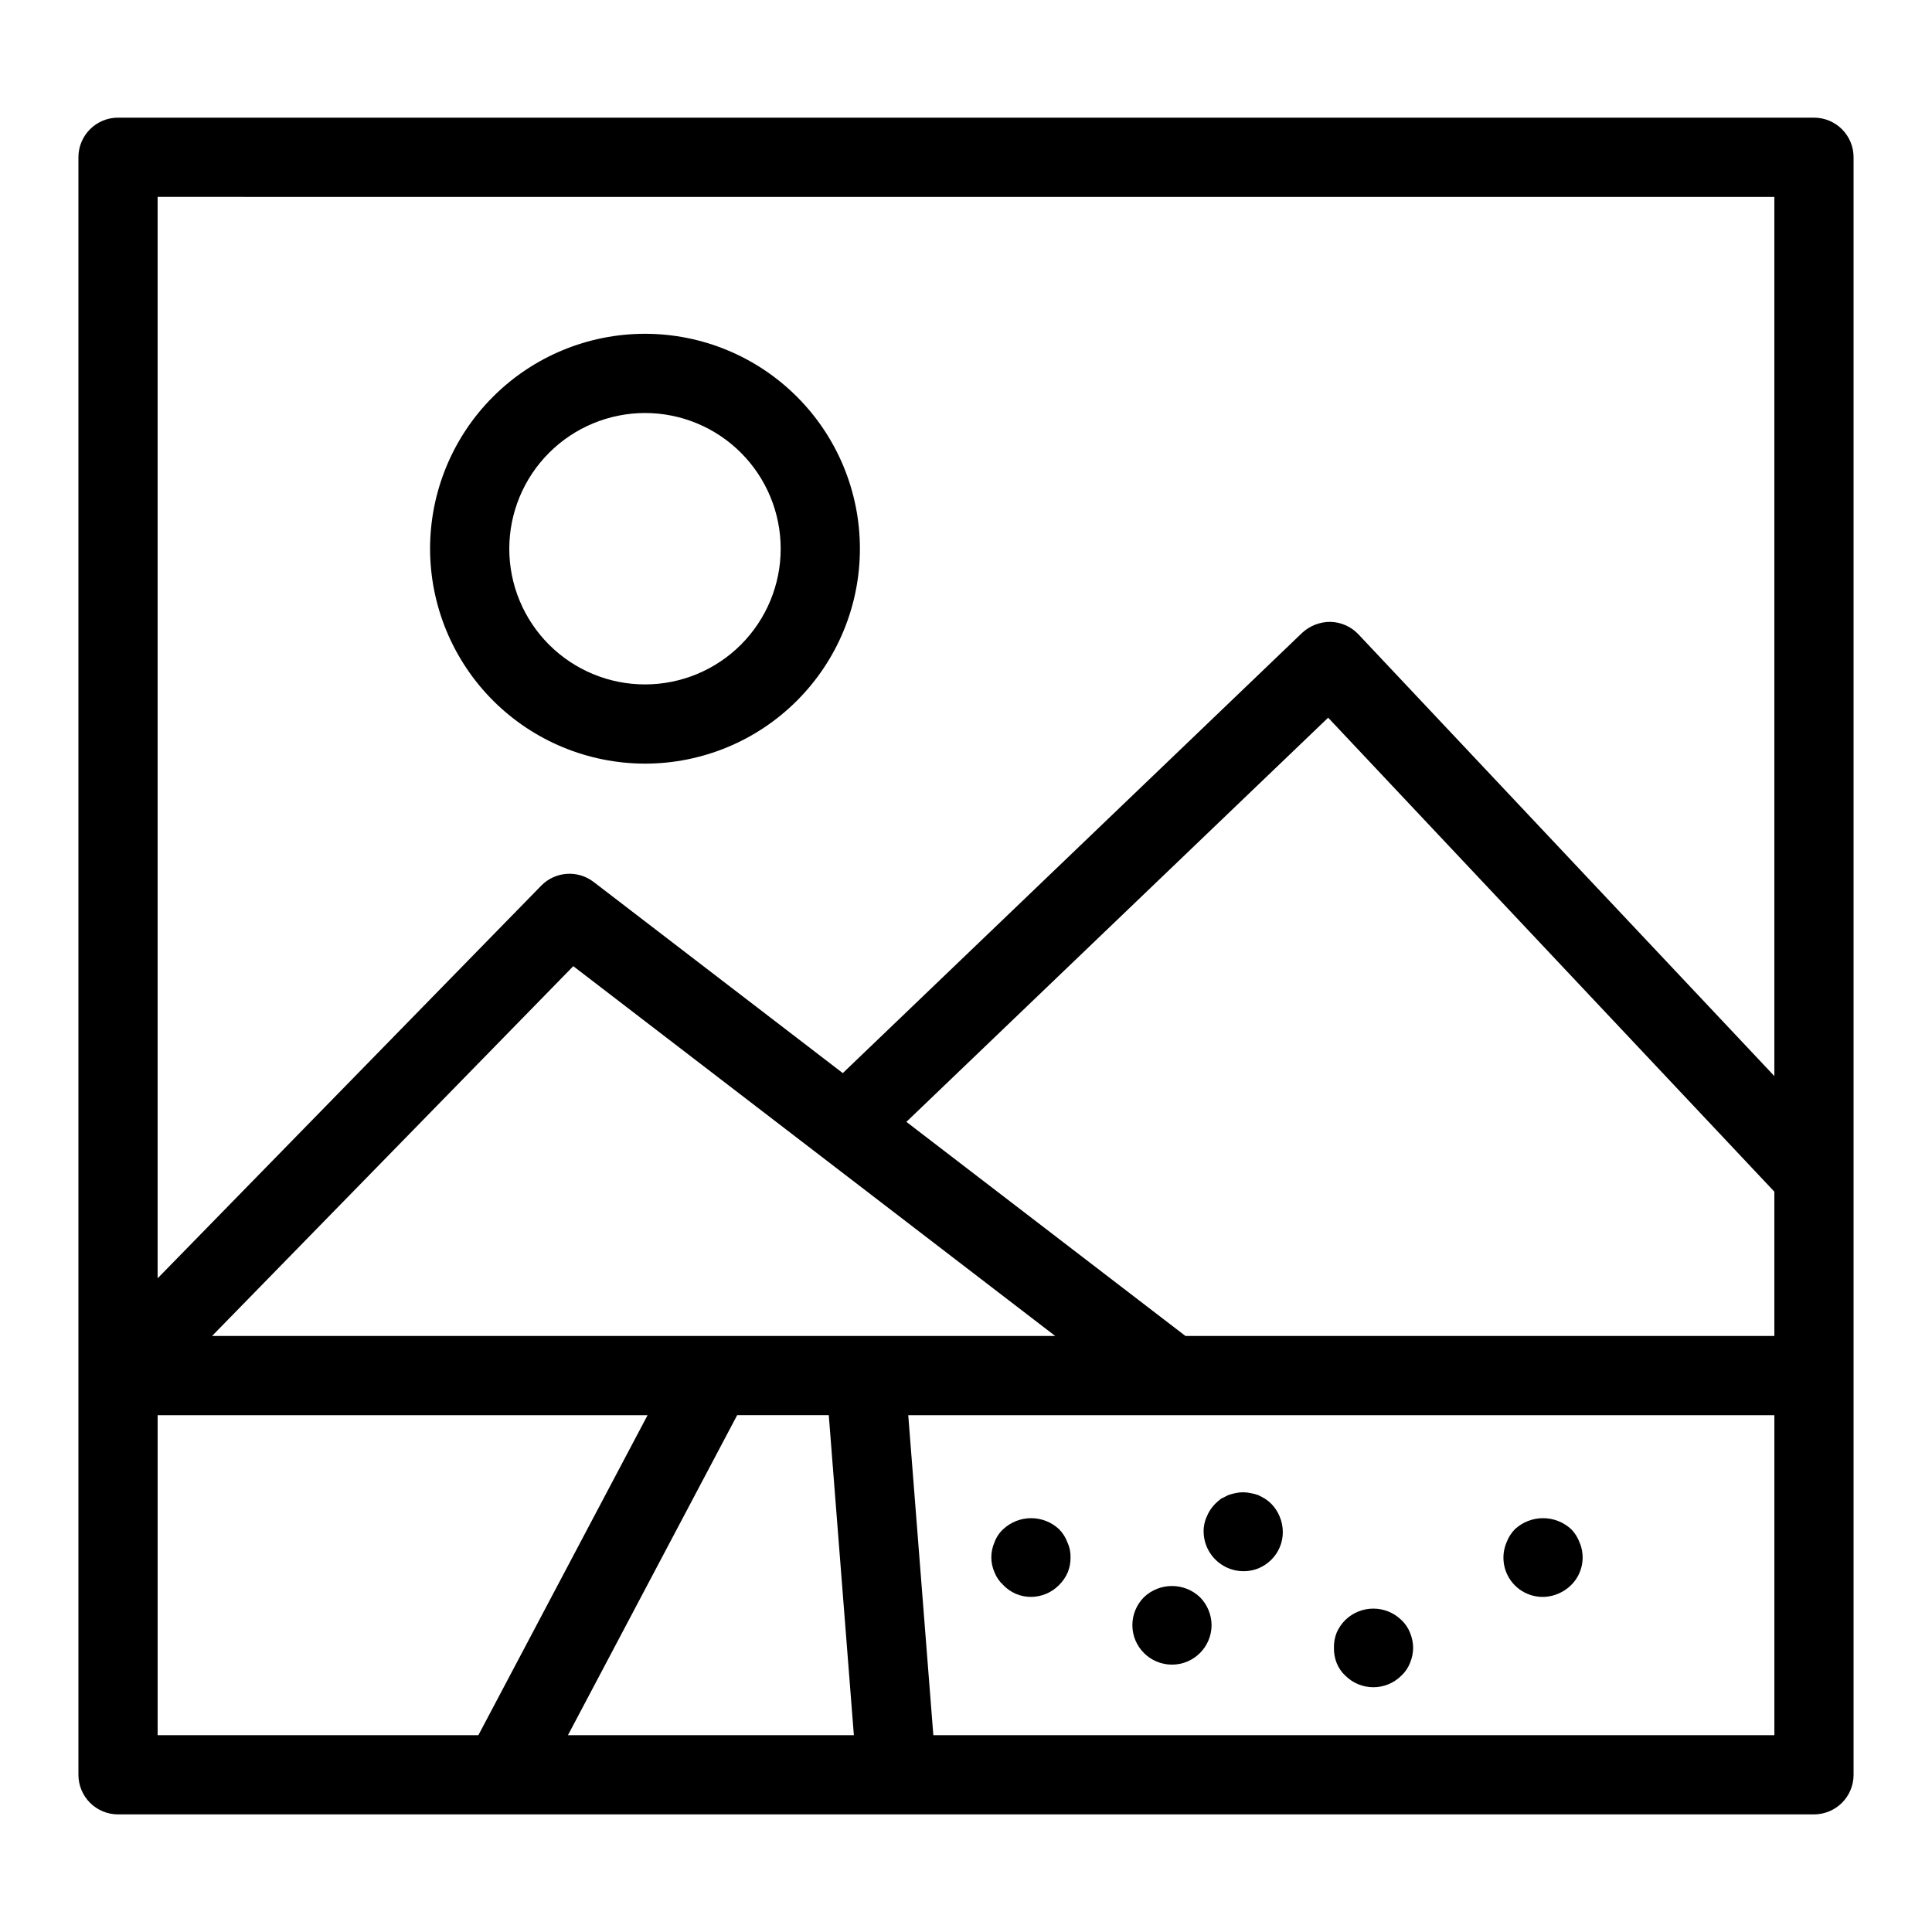
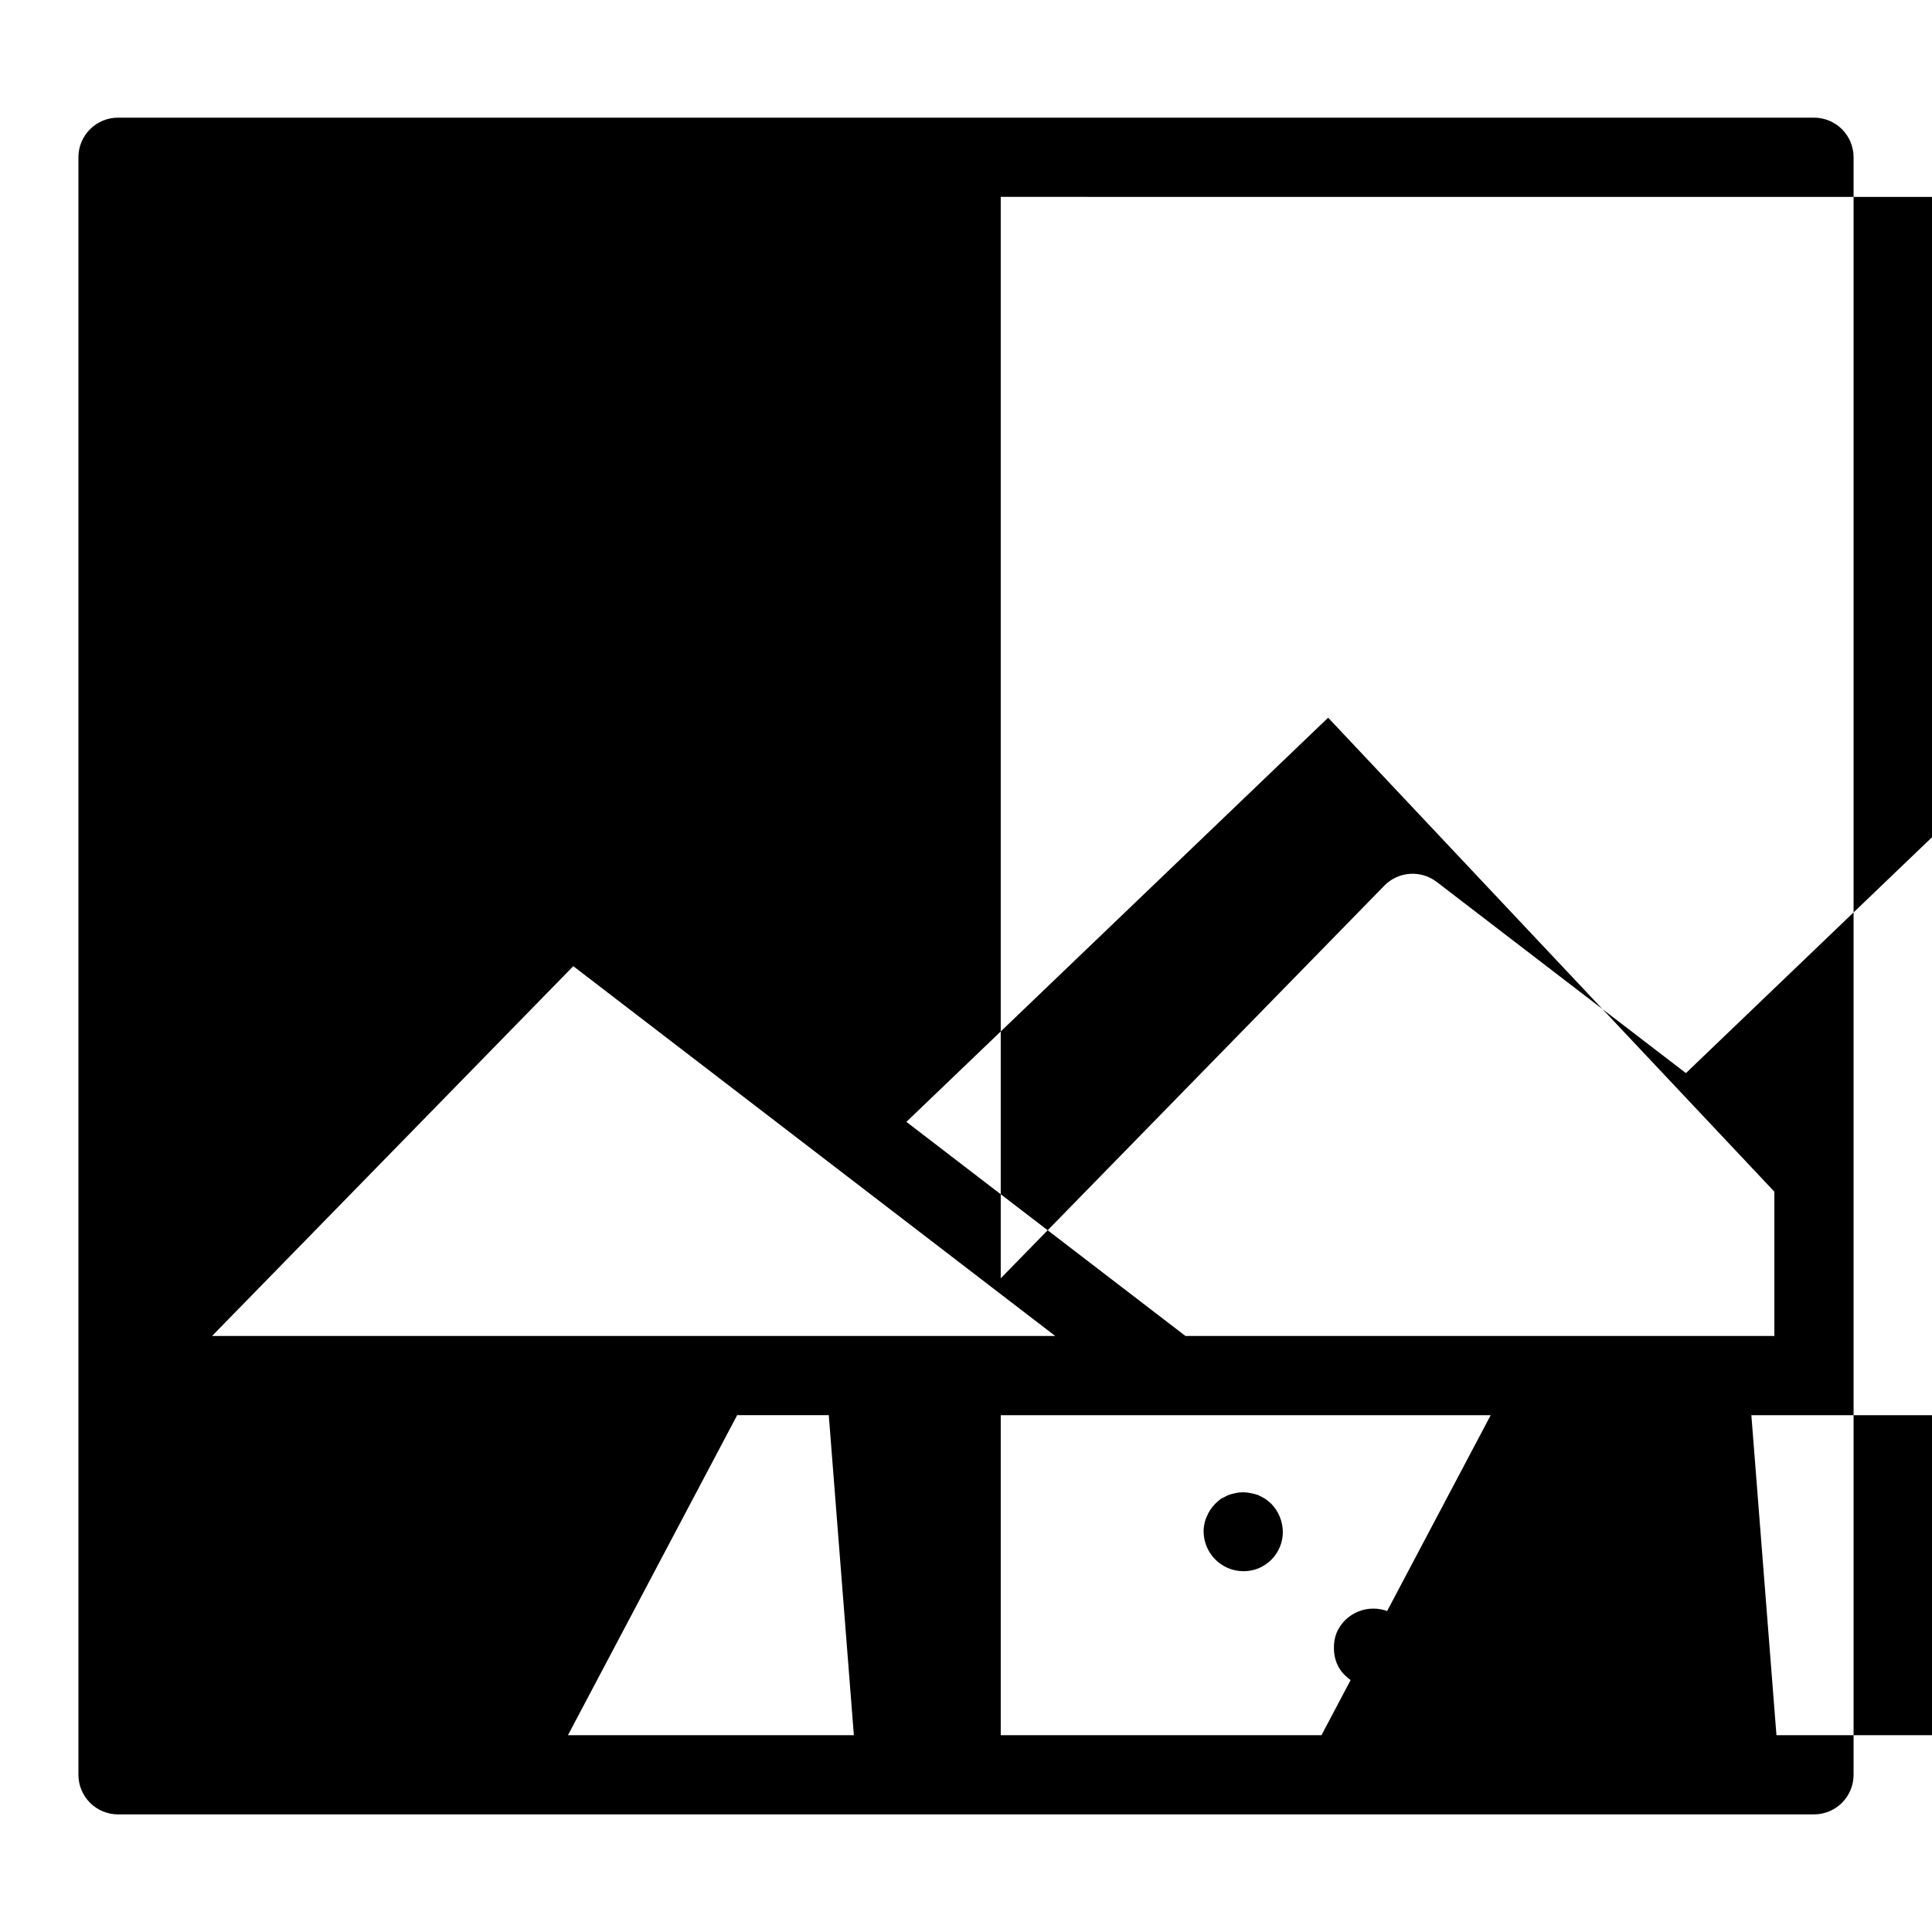
<svg xmlns="http://www.w3.org/2000/svg" fill="#000000" width="800px" height="800px" version="1.1" viewBox="144 144 512 512">
  <g>
-     <path d="m624.72 175.18h-449.44c-5.797 0-10.496 4.699-10.496 10.496v428.66c0 2.781 1.105 5.453 3.074 7.422s4.637 3.074 7.422 3.074h449.44c2.785 0 5.457-1.105 7.426-3.074s3.074-4.641 3.07-7.422v-428.66c0.004-2.785-1.102-5.457-3.07-7.426s-4.641-3.074-7.426-3.07zm-166.57 322.86-73.949-56.734 111.77-107.11 118.25 125.61v38.234zm-94.516 20.992 6.648 84.809h-75.77l44.844-84.809zm-163.43-20.992 95.723-97.996 127.71 97.996zm414.02-301.86v232.99l-110.23-117.07c-1.926-2.039-4.582-3.223-7.379-3.297-2.793-0.031-5.488 1.012-7.535 2.91l-121.73 116.67-66.031-50.66c-4.215-3.234-10.184-2.809-13.898 0.992l-101.65 104.05v-286.59zm-428.45 322.86h129.84l-44.844 84.809h-84.996zm205.57 84.809-6.648-84.809h229.53v84.809z" />
+     <path d="m624.72 175.18h-449.44c-5.797 0-10.496 4.699-10.496 10.496v428.66c0 2.781 1.105 5.453 3.074 7.422s4.637 3.074 7.422 3.074h449.44c2.785 0 5.457-1.105 7.426-3.074s3.074-4.641 3.07-7.422v-428.66c0.004-2.785-1.102-5.457-3.07-7.426s-4.641-3.074-7.426-3.07zm-166.57 322.86-73.949-56.734 111.77-107.11 118.25 125.61v38.234zm-94.516 20.992 6.648 84.809h-75.77l44.844-84.809zm-163.43-20.992 95.723-97.996 127.71 97.996m414.02-301.86v232.99l-110.23-117.07c-1.926-2.039-4.582-3.223-7.379-3.297-2.793-0.031-5.488 1.012-7.535 2.91l-121.73 116.67-66.031-50.66c-4.215-3.234-10.184-2.809-13.898 0.992l-101.65 104.05v-286.59zm-428.45 322.86h129.84l-44.844 84.809h-84.996zm205.57 84.809-6.648-84.809h229.53v84.809z" />
    <path d="m314.93 346.37c15.105 0 29.59-6 40.27-16.684 10.684-10.68 16.684-25.168 16.684-40.27 0-15.105-6-29.594-16.684-40.273-10.68-10.684-25.164-16.684-40.27-16.684-15.105 0-29.594 6-40.273 16.684-10.684 10.68-16.684 25.168-16.684 40.273 0.02 15.098 6.023 29.574 16.699 40.254 10.68 10.676 25.156 16.684 40.258 16.699zm0-92.918c9.535 0 18.684 3.789 25.426 10.535 6.746 6.742 10.535 15.891 10.535 25.43 0 9.535-3.789 18.684-10.535 25.426-6.742 6.746-15.891 10.535-25.426 10.535-9.539 0-18.688-3.789-25.43-10.535-6.746-6.742-10.535-15.891-10.535-25.426 0.012-9.535 3.805-18.676 10.547-25.418 6.742-6.742 15.883-10.535 25.418-10.547z" />
    <path d="m480.92 542.54c-0.512-0.508-1.074-0.965-1.68-1.363-0.523-0.316-1.16-0.637-1.785-0.953-0.648-0.234-1.316-0.41-1.996-0.523-1.348-0.309-2.746-0.309-4.09 0-0.641 0.129-1.273 0.301-1.887 0.523-0.637 0.316-1.262 0.637-1.895 0.953h-0.004c-0.547 0.426-1.07 0.879-1.566 1.363-0.945 0.965-1.695 2.102-2.203 3.352-0.594 1.285-0.879 2.688-0.84 4.102 0.066 3.469 1.828 6.688 4.715 8.613 2.891 1.926 6.539 2.312 9.766 1.039 1.297-0.531 2.473-1.316 3.465-2.305 1.953-1.949 3.047-4.594 3.043-7.348-0.016-1.41-0.301-2.801-0.84-4.102-0.508-1.25-1.258-2.387-2.203-3.352z" />
-     <path d="m560.38 549.25c-4.211-3.887-10.699-3.887-14.91 0-0.969 0.988-1.719 2.168-2.207 3.465-1.672 3.906-0.797 8.438 2.211 11.441 3.004 3.004 7.539 3.875 11.441 2.199 1.297-0.535 2.473-1.316 3.465-2.305 2.992-2.969 3.867-7.465 2.207-11.336-0.488-1.297-1.238-2.477-2.207-3.465z" />
    <path d="m515.35 573.29c-4.129-3.988-10.672-3.988-14.801 0-0.977 0.965-1.766 2.106-2.316 3.363-0.504 1.266-0.75 2.621-0.727 3.988-0.031 1.398 0.215 2.785 0.727 4.09 0.512 1.277 1.301 2.426 2.316 3.359 4.098 4.059 10.703 4.059 14.801 0 1.012-0.934 1.801-2.082 2.305-3.359 0.551-1.297 0.836-2.688 0.844-4.09-0.02-1.371-0.305-2.727-0.844-3.988-0.504-1.281-1.293-2.43-2.305-3.363z" />
-     <path d="m424.66 549.25c-4.168-3.887-10.629-3.887-14.797 0-1.035 0.953-1.828 2.141-2.309 3.465-1.121 2.539-1.121 5.434 0 7.973 0.508 1.281 1.297 2.43 2.309 3.363 1.91 2.012 4.57 3.152 7.344 3.144 2.805-0.008 5.488-1.141 7.453-3.144 0.98-0.961 1.762-2.106 2.309-3.363 0.508-1.266 0.758-2.621 0.734-3.988 0.039-1.375-0.246-2.742-0.84-3.984-0.48-1.297-1.23-2.481-2.203-3.465z" />
-     <path d="m447.13 567.3c-1.934 1.961-3.023 4.594-3.043 7.348 0 5.797 4.699 10.496 10.496 10.496s10.496-4.699 10.496-10.496c-0.027-2.75-1.117-5.387-3.047-7.348-4.168-3.988-10.734-3.988-14.902 0z" />
  </g>
</svg>